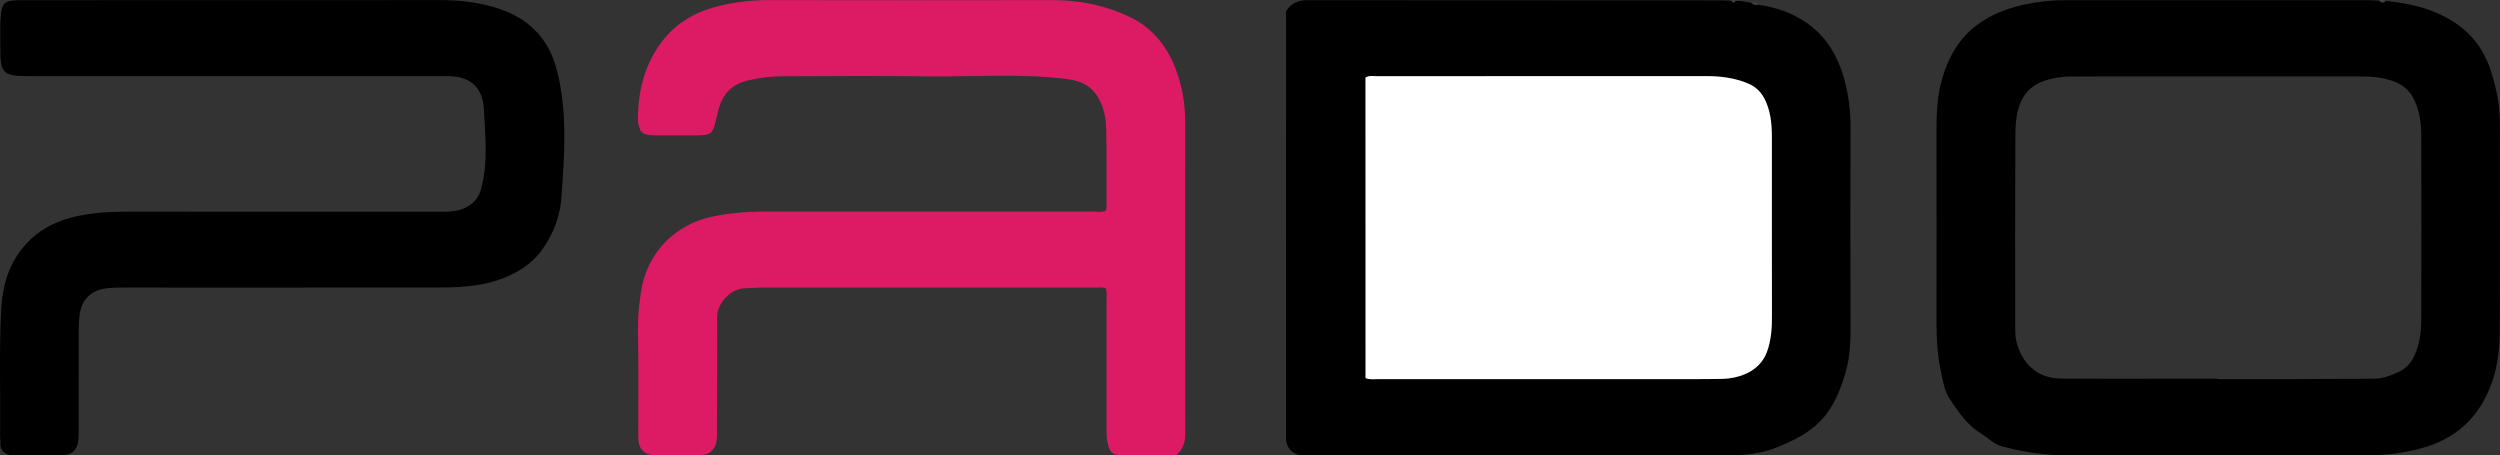
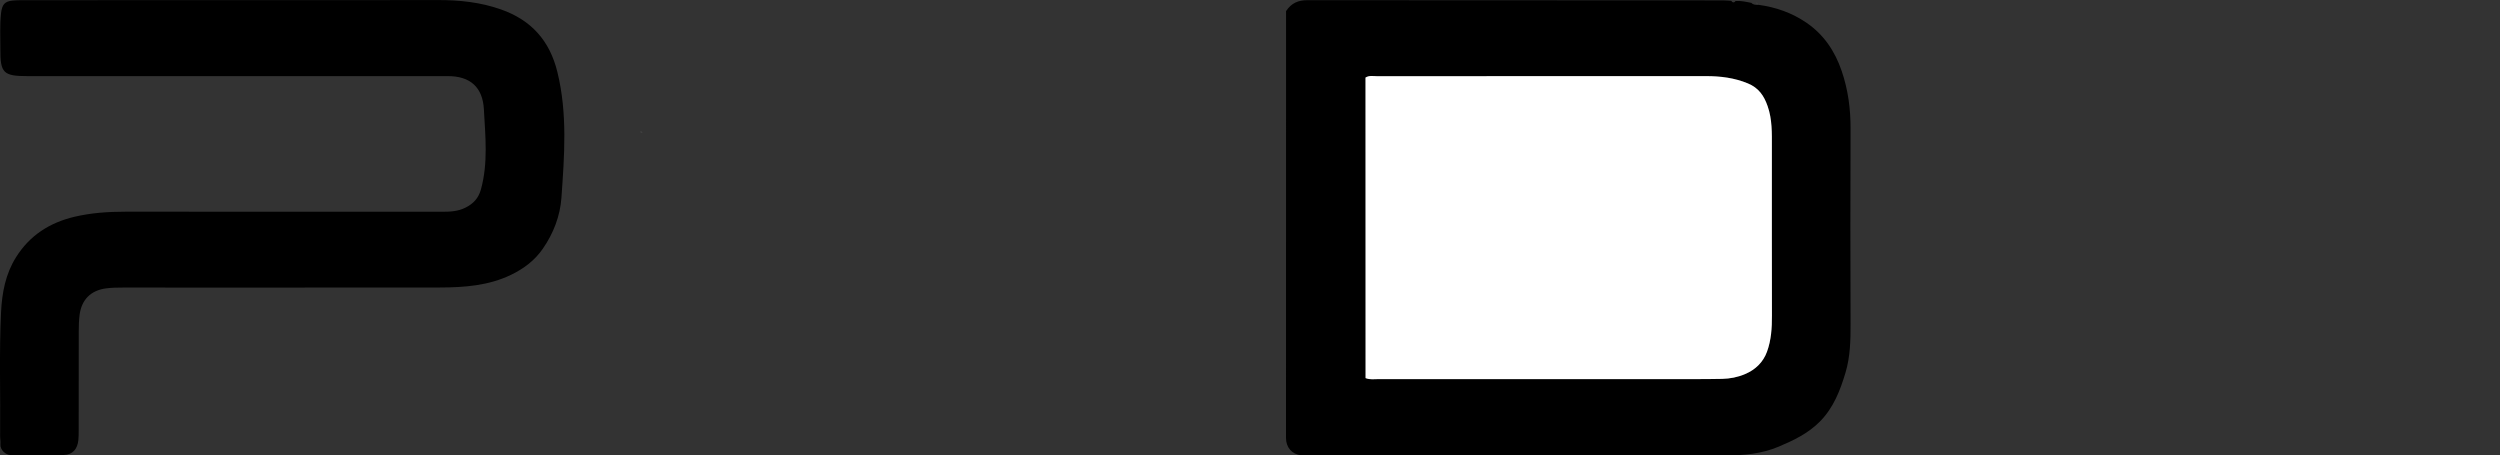
<svg xmlns="http://www.w3.org/2000/svg" version="1.1" id="Layer_1" x="0px" y="0px" viewBox="0 0 400 72.84" style="enable-background:new 0 0 400 72.84;" xml:space="preserve">
  <rect x="0" y="0" width="400" height="72.84" fill="#333333" stroke="none" />
  <style type="text/css">
	.st0{fill:#DD1B65;}
	.st1{fill:#404040;}
	.st2{fill:#FFFFFF;}
</style>
  <g>
    <path d="M281.34,0.77c2.77,0.37,5.35,1.27,7.67,2.85c2.8,1.91,4.57,4.55,5.66,7.74c1.03,3.01,1.43,6.09,1.42,9.27   c-0.04,10.38-0.04,20.77,0,31.15c0.01,2.64-0.05,5.29-0.8,7.81c-0.85,2.85-1.91,5.63-4.1,7.85c-1.88,1.9-4.18,3-6.59,4.02   c-2.77,1.17-5.66,1.41-8.59,1.41c-22.31,0.01-44.62,0.01-66.93,0.01c-0.3,0-0.6,0.01-0.9-0.03c-1.5-0.19-2.42-1.27-2.42-2.79   c0-20.89,0.01-41.77,0.01-62.66c0-1.92,0-3.83,0-5.62c0.84-1.3,1.97-1.75,3.39-1.75c22.19,0.02,44.38,0.02,66.57,0.03   c0.42,0,0.84,0.05,1.26,0.07c0.22,0.29,0.46,0.36,0.7,0.03c0.86-0.06,1.69,0.13,2.53,0.3C280.52,0.78,280.93,0.79,281.34,0.77z    M218.48,12.41c0,16.02,0,32.06,0,48.08c0.73,0.28,1.39,0.16,2.04,0.16c16.84,0.01,33.69,0.01,50.53,0c1.5,0,3-0.01,4.49-0.04   c1.27-0.03,2.51-0.27,3.67-0.77c1.64-0.7,2.87-1.87,3.5-3.57c0.68-1.86,0.8-3.81,0.79-5.79c-0.03-9-0.01-18-0.01-26.99   c0-2.2,0.07-4.39-0.68-6.52c-0.58-1.66-1.43-2.92-3.15-3.63c-2.16-0.89-4.39-1.17-6.69-1.17c-17.56,0-35.13,0-52.69,0.01   C219.71,12.19,219.1,12.03,218.48,12.41z" />
-     <path d="M381.71,0.15c3.96,0.38,7.74,1.26,11.13,3.52c2.94,1.96,4.78,4.67,5.8,7.97c0.79,2.58,1.34,5.23,1.34,7.95   c0.01,11.22,0.05,22.44-0.02,33.67c-0.03,3.85-0.71,7.61-2.66,11.03c-2.05,3.6-5.05,5.91-9.06,7.19c-3.6,1.14-7.22,1.41-10.92,1.4   c-15.11-0.01-30.22-0.03-45.33,0.01c-3.99,0.01-7.89-0.42-11.73-1.49c-1.32-0.37-2.25-1.41-3.38-2.1   c-2.16-1.32-3.56-3.42-4.92-5.47c-0.87-1.31-1.11-2.95-1.43-4.46c-0.54-2.52-0.69-5.1-0.69-7.69c0.01-10.14,0.02-20.28,0-30.43   c-0.01-2.71,0.06-5.45,0.74-8.04c1.07-4.12,3.09-7.7,6.95-10.03c3.29-1.99,6.87-2.74,10.59-3.06c1.07-0.09,2.16-0.09,3.24-0.09   c15.71-0.01,31.42,0,47.13,0c0.72,0,1.44,0.05,2.16,0.07C380.98,0.43,381.33,0.52,381.71,0.15z M354.74,60.58c0,0.03,0,0.05,0,0.08   c4.14,0,8.27,0.01,12.41,0c4.26-0.01,8.51-0.05,12.77-0.07c1.38-0.01,2.64-0.52,3.86-1.08c1.18-0.54,2.04-1.48,2.56-2.67   c0.74-1.7,1.05-3.52,1.06-5.36c0.03-10.02,0.03-20.03,0-30.05c-0.01-1.83-0.31-3.65-1.07-5.35c-0.64-1.43-1.71-2.43-3.16-3   c-1.91-0.75-3.92-0.86-5.94-0.86c-14.86,0.01-29.73,0-44.59,0.01c-1.08,0-2.17-0.01-3.23,0.15c-3.57,0.54-5.72,1.92-6.59,5.47   c-0.34,1.38-0.36,2.86-0.36,4.29c-0.04,10.31-0.06,20.63-0.02,30.94c0.01,1.25,0.37,2.53,0.97,3.66c1.34,2.55,3.57,3.81,6.37,3.83   C338.07,60.62,346.41,60.58,354.74,60.58z" />
-     <path class="st0" d="M102.49,20.95c-0.2-0.56-0.42-1.1-0.42-1.73c-0.01-4.83,1.16-9.32,4.25-13.08c2.32-2.83,5.51-4.46,9.07-5.27   c2.51-0.58,5.06-0.86,7.65-0.85c15.12,0.02,30.23,0.03,45.35,0c4.31-0.01,8.43,0.82,12.31,2.66c3.59,1.7,5.96,4.59,7.38,8.27   c1.08,2.8,1.56,5.72,1.55,8.72c-0.01,16.57-0.01,33.14,0.01,49.7c0,1.33-0.31,2.48-1.44,3.46c-2.85,0-5.85,0.01-8.84-0.01   c-1.24-0.01-1.68-0.34-2.04-1.51c-0.25-0.81-0.28-1.65-0.27-2.49c0.01-6.96,0.01-13.93,0-20.89c0-0.59,0.11-1.19-0.14-1.79   c-0.58-0.24-1.18-0.12-1.76-0.12c-17.87-0.01-35.75-0.01-53.62,0c-0.84,0-1.68,0.08-2.51,0.12c-2.23,0.11-4.3,2.47-4.28,4.6   c0.04,5.88-0.01,11.76-0.03,17.65c0,0.54,0.02,1.08-0.01,1.62c-0.07,1.79-1.01,2.79-2.79,2.83c-2.34,0.05-4.68,0.05-7.02,0   c-1.87-0.04-2.77-1.02-2.77-2.93c-0.01-5.7,0.07-11.41-0.05-17.11c-0.04-2.07,0.19-4.13,0.49-6.11c0.45-3.02,1.8-5.88,3.99-8.06   c1.99-1.98,4.46-3.33,7.29-3.94c2.71-0.58,5.43-0.83,8.2-0.83c17.63,0.01,35.27,0.01,52.9,0c0.64,0,1.31,0.15,2-0.16   c0.04-0.21,0.11-0.43,0.11-0.66c-0.01-4.14,0.03-8.28-0.06-12.42c-0.04-1.9-0.43-3.75-1.52-5.39c-1.11-1.67-2.77-2.32-4.62-2.56   c-7.62-0.99-15.28-0.34-22.92-0.45c-7.62-0.11-15.24-0.04-22.85-0.01c-1.87,0.01-3.68,0.22-5.55,0.7c-2.95,0.76-4.17,2.68-4.75,5.3   c-0.76,3.44-0.71,3.45-4.1,3.45c-1.92,0-3.84-0.01-5.76,0c-0.72,0-1.43-0.03-2.1-0.37C102.78,21.1,102.67,20.99,102.49,20.95z" />
    <path d="M38.18,0.02c10.62,0,21.23,0.01,31.85-0.01c3.46-0.01,6.85,0.34,10.13,1.5c4.83,1.7,7.79,4.98,9.02,10.01   c1.64,6.68,1.12,13.4,0.65,20.11c-0.21,2.94-1.28,5.72-2.99,8.18c-1.28,1.86-3.05,3.18-5.05,4.15c-3.59,1.74-7.48,2.03-11.39,2.04   c-16.91,0.02-33.83,0.01-50.74,0.01c-0.9,0-1.8,0.01-2.69,0.13c-2.46,0.32-3.94,1.83-4.24,4.28c-0.1,0.83-0.13,1.68-0.13,2.51   c-0.01,5.28,0,10.56-0.01,15.85c0,0.54,0,1.08-0.05,1.62c-0.15,1.46-0.91,2.35-2.35,2.4c-2.82,0.08-5.64,0.05-8.45,0.01   C0.89,72.81,0,71.96,0.07,71.1c0.04-0.48-0.06-0.92-0.05-1.38c0.07-6.6-0.17-13.21,0.15-19.8c0.15-3.09,0.72-6.11,2.4-8.77   c2.17-3.47,5.36-5.52,9.32-6.46c2.7-0.64,5.43-0.82,8.19-0.82c16.91,0.01,33.83,0,50.74,0.01c1.26,0,2.48-0.07,3.64-0.65   c1.26-0.63,2.1-1.5,2.49-2.93c1.17-4.25,0.7-8.55,0.47-12.83c-0.19-3.45-2.13-5.34-5.88-5.29c-0.6,0.01-1.2,0-1.8,0   c-21.77,0-43.54,0-65.32,0c-3.88,0-4.39-0.49-4.36-4.34c0.01-1.92-0.11-3.84,0.11-5.75c0.16-1.33,0.55-1.87,1.85-2   c0.77-0.07,1.56-0.06,2.34-0.06C15.63,0.02,26.9,0.02,38.18,0.02z" />
-     <path class="st1" d="M381.71,0.15c-0.37,0.37-0.73,0.29-1.07-0.05C381-0.04,381.36-0.04,381.71,0.15z" />
-     <path class="st1" d="M281.34,0.77c-0.41,0.02-0.82,0.01-1.12-0.33C280.65,0.35,281.08,0.26,281.34,0.77z" />
-     <path class="st1" d="M277.69,0.14c-0.25,0.33-0.48,0.26-0.7-0.03C277.23-0.04,277.46-0.03,277.69,0.14z" />
+     <path class="st1" d="M281.34,0.77C280.65,0.35,281.08,0.26,281.34,0.77z" />
    <path class="st1" d="M102.49,20.95c0.18,0.04,0.28,0.15,0.3,0.33C102.53,21.32,102.4,21.24,102.49,20.95z" />
    <path class="st2" d="M218.48,12.41c0.61-0.38,1.22-0.22,1.81-0.22c17.56-0.01,35.13-0.01,52.69-0.01c2.3,0,4.53,0.27,6.69,1.17   c1.72,0.71,2.57,1.97,3.15,3.63c0.75,2.14,0.68,4.33,0.68,6.52c0,9-0.01,18,0.01,26.99c0.01,1.98-0.11,3.92-0.79,5.79   c-0.62,1.69-1.85,2.87-3.5,3.57c-1.16,0.5-2.4,0.74-3.67,0.77c-1.5,0.03-3,0.04-4.49,0.04c-16.84,0-33.69,0-50.53,0   c-0.65,0-1.31,0.12-2.04-0.16C218.48,44.47,218.48,28.43,218.48,12.41z" />
  </g>
</svg>